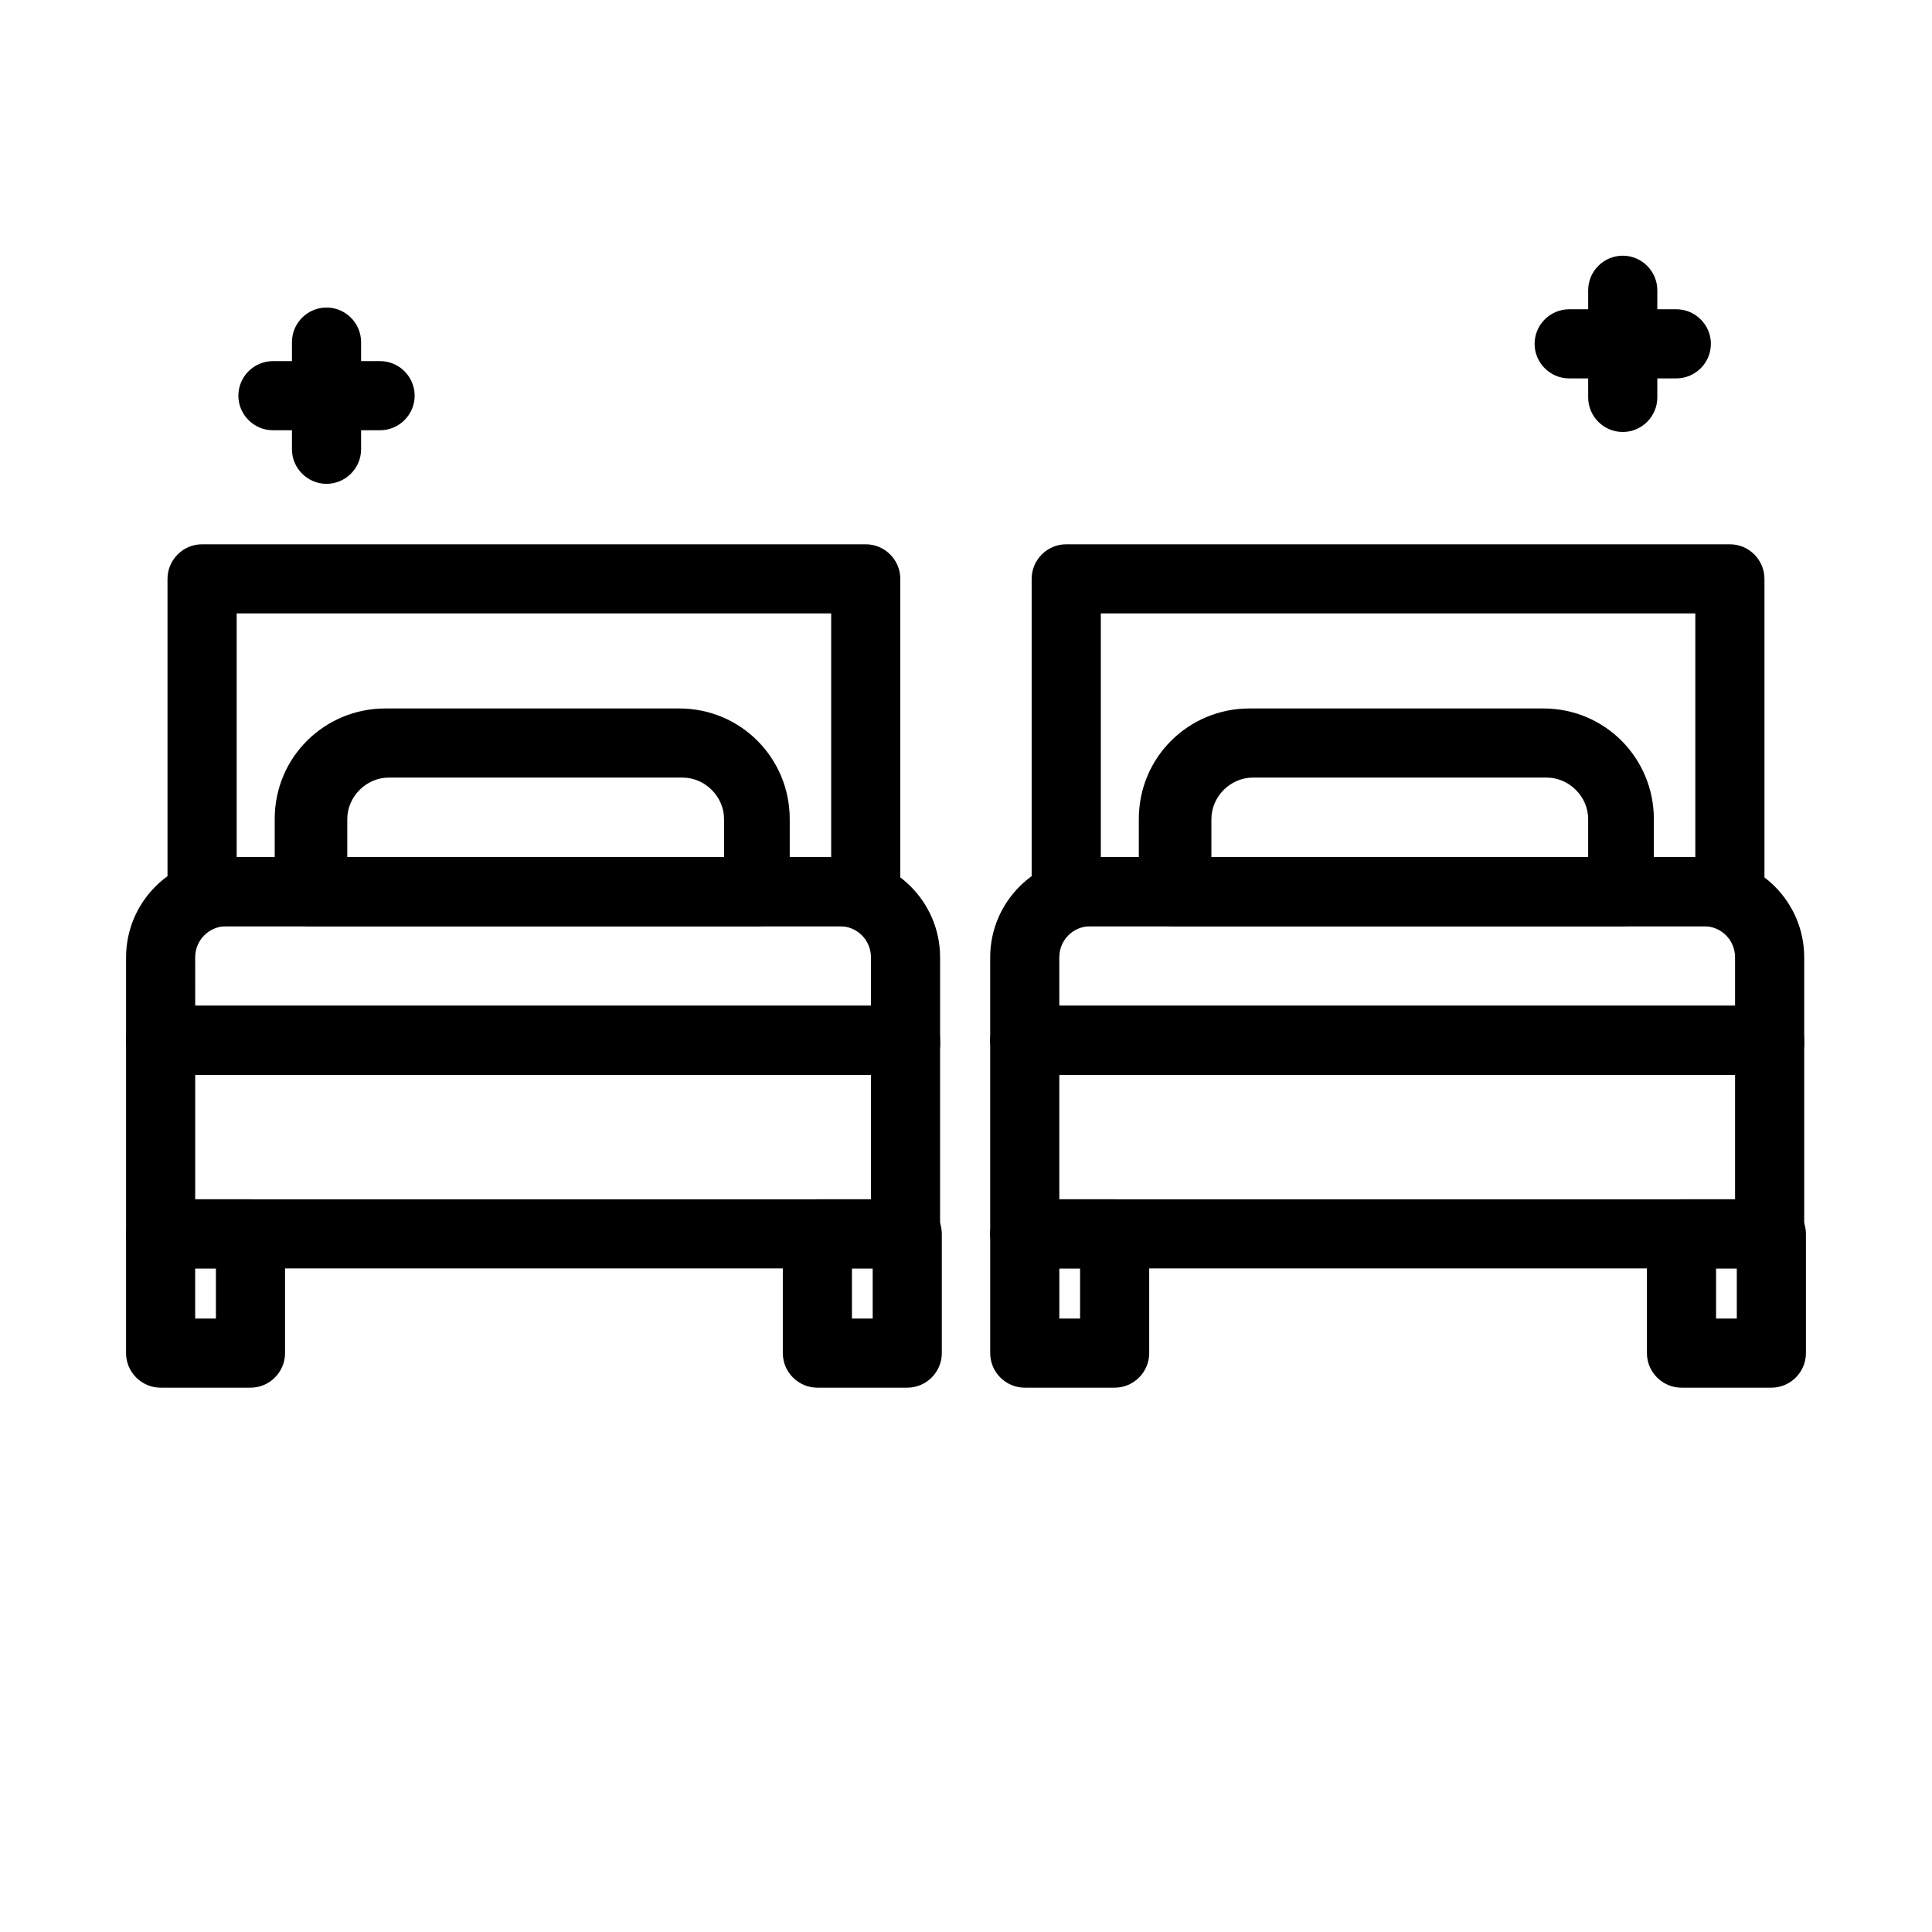
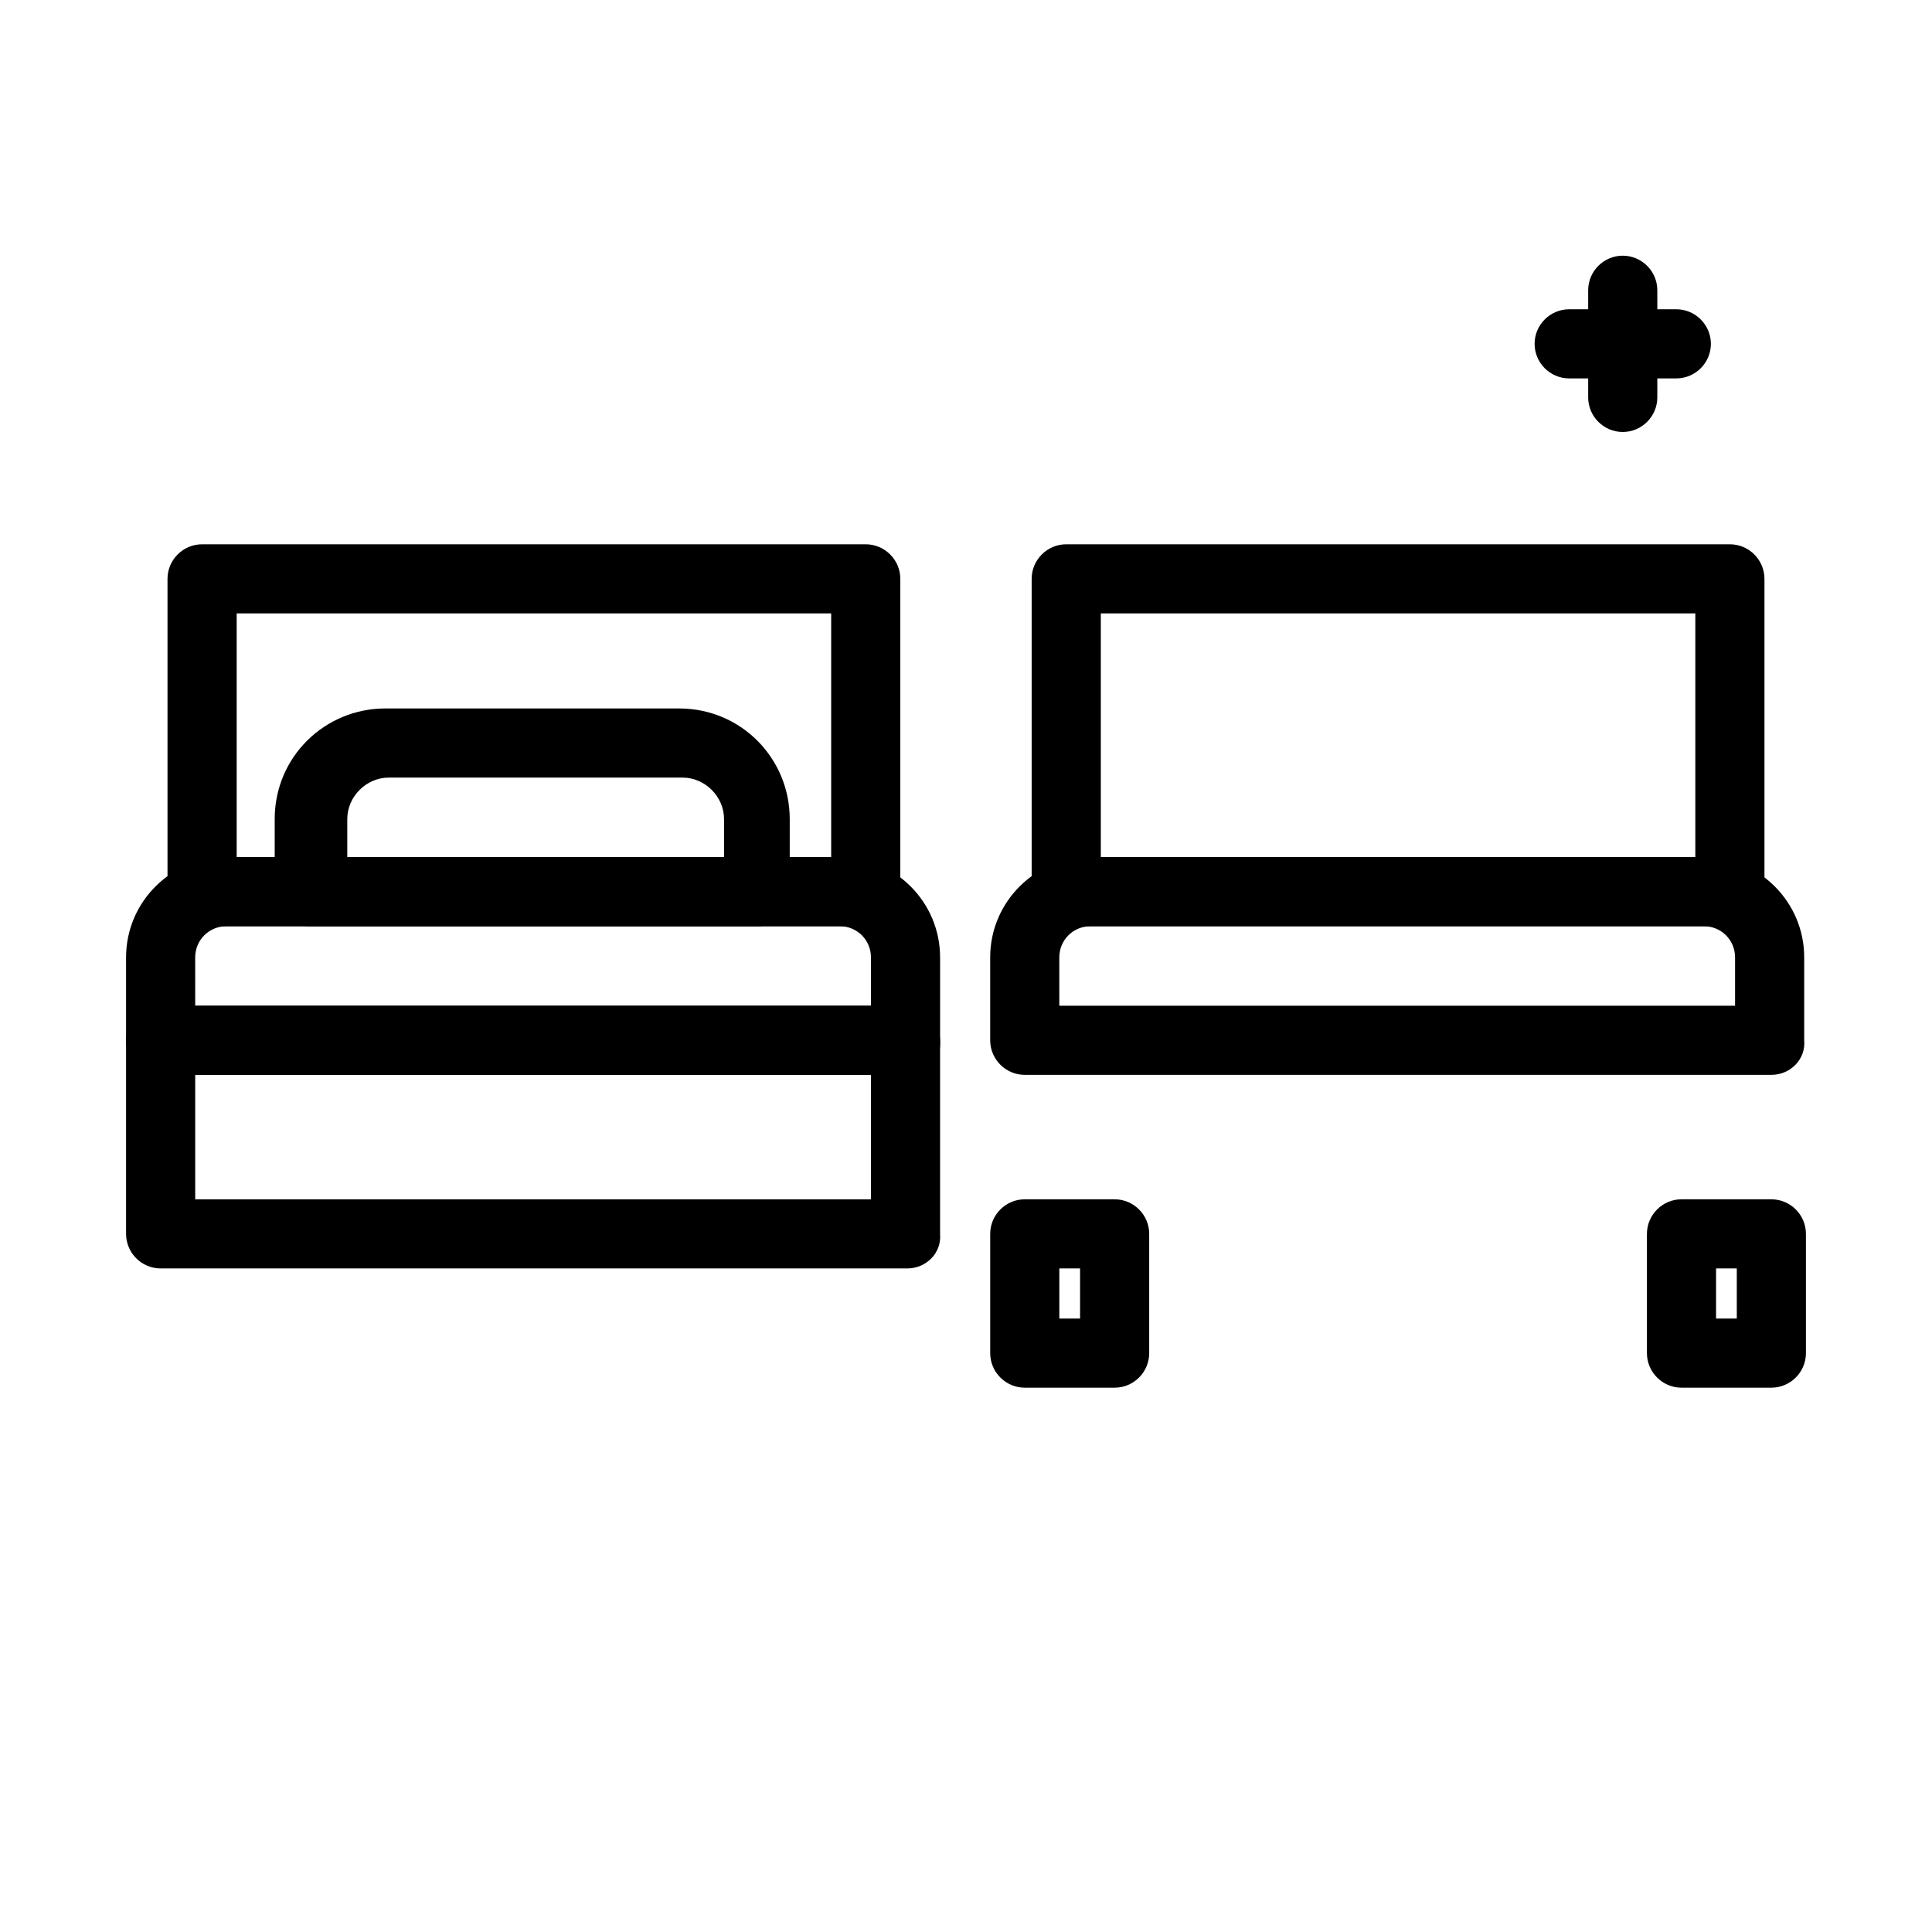
<svg xmlns="http://www.w3.org/2000/svg" fill="#000000" width="800px" height="800px" version="1.1" viewBox="144 144 512 512">
  <g>
    <path d="m384.43 480.15h-197.86c-5.039 0-9.16-4.121-9.16-9.16v-51.297c0-5.039 4.121-9.16 9.16-9.16h197.4c5.039 0 9.16 4.121 9.16 9.16v51.297c0.457 5.039-3.664 9.16-8.703 9.16zm-188.7-18.32h179.08v-32.977h-179.08z" />
    <path d="m384.43 428.85h-197.86c-5.039 0-9.16-4.121-9.16-9.16v-21.984c0-14.656 11.91-26.566 26.566-26.566h162.59c14.656 0 26.566 11.91 26.566 26.566v21.984c0.453 5.039-3.668 9.16-8.707 9.16zm-188.7-18.32h179.08v-12.824c0-4.582-3.664-8.246-8.246-8.246l-162.59 0.004c-4.582 0-8.246 3.664-8.246 8.246z" />
-     <path d="m210.38 511.75h-23.816c-5.039 0-9.16-4.121-9.16-9.16v-31.602c0-5.039 4.121-9.16 9.16-9.16h23.816c5.039 0 9.16 4.121 9.16 9.16v31.602c0 5.035-4.121 9.16-9.16 9.16zm-14.656-18.32h5.496v-13.281h-5.496z" />
-     <path d="m384.43 511.75h-23.816c-5.039 0-9.16-4.121-9.16-9.16v-31.602c0-5.039 4.121-9.16 9.16-9.16h23.816c5.039 0 9.16 4.121 9.16 9.16v31.602c0 5.035-4.121 9.16-9.16 9.16zm-14.656-18.32h5.496v-13.281h-5.496z" />
    <path d="m345.04 389.46h-119.08c-5.039 0-9.16-4.121-9.16-9.16v-19.238c0-16.488 13.281-29.312 29.312-29.312h77.863c16.488 0 29.312 13.281 29.312 29.312v19.238c0.914 5.039-3.211 9.16-8.246 9.16zm-109.92-18.32h100.76v-10.078c0-5.953-5.039-10.992-10.992-10.992h-77.863c-5.953 0-10.992 5.039-10.992 10.992v10.078z" />
    <path d="m373.43 389.46h-175.88c-5.039 0-9.16-4.121-9.16-9.16v-82.898c0-5.039 4.121-9.16 9.16-9.16h175.88c5.039 0 9.16 4.121 9.16 9.16v82.898c0 5.039-4.121 9.16-9.16 9.16zm-166.71-18.32h157.55v-64.578h-157.55z" />
-     <path d="m613.43 480.15h-197.86c-5.039 0-9.16-4.121-9.16-9.16v-51.297c0-5.039 4.121-9.16 9.16-9.16h197.4c5.039 0 9.16 4.121 9.16 9.16v51.297c0.457 5.039-3.664 9.16-8.703 9.16zm-188.7-18.32h179.08v-32.977h-179.08z" />
    <path d="m613.43 428.85h-197.86c-5.039 0-9.16-4.121-9.16-9.16v-21.984c0-14.656 11.91-26.566 26.566-26.566h162.59c14.656 0 26.566 11.91 26.566 26.566v21.984c0.453 5.039-3.668 9.16-8.707 9.16zm-188.7-18.32h179.08v-12.824c0-4.582-3.664-8.246-8.246-8.246l-162.59 0.004c-4.582 0-8.246 3.664-8.246 8.246z" />
    <path d="m439.39 511.75h-23.816c-5.039 0-9.16-4.121-9.16-9.16v-31.602c0-5.039 4.121-9.16 9.16-9.16h23.816c5.039 0 9.16 4.121 9.16 9.16v31.602c0 5.035-4.121 9.16-9.16 9.16zm-14.656-18.32h5.496v-13.281h-5.496z" />
    <path d="m613.43 511.75h-23.816c-5.039 0-9.16-4.121-9.16-9.16v-31.602c0-5.039 4.121-9.16 9.16-9.16h23.816c5.039 0 9.16 4.121 9.16 9.16v31.602c0 5.035-4.121 9.16-9.16 9.16zm-14.656-18.32h5.496v-13.281h-5.496z" />
-     <path d="m574.04 389.46h-119.08c-5.039 0-9.16-4.121-9.16-9.16v-19.238c0-16.488 13.281-29.312 29.312-29.312h77.863c16.488 0 29.312 13.281 29.312 29.312v19.238c0.914 5.039-3.211 9.16-8.246 9.16zm-109.92-18.32h100.76v-10.078c0-5.953-5.039-10.992-10.992-10.992h-77.863c-5.953 0-10.992 5.039-10.992 10.992v10.078z" />
    <path d="m602.44 389.46h-175.88c-5.039 0-9.16-4.121-9.16-9.16v-82.898c0-5.039 4.121-9.16 9.16-9.16h175.88c5.039 0 9.16 4.121 9.16 9.16v82.898c0 5.039-4.121 9.16-9.16 9.16zm-166.71-18.32h157.55v-64.578h-157.55z" />
    <path d="m588.24 225.96h-5.035v-5.039c0-5.039-4.121-9.16-9.16-9.16-5.039 0-9.16 4.121-9.16 9.16v5.039h-5.039c-5.039 0-9.16 4.121-9.16 9.16 0 5.039 4.121 9.16 9.16 9.16h5.039v5.039c0 5.039 4.121 9.16 9.16 9.16 5.039 0 9.16-4.121 9.16-9.16v-5.039h5.039c5.039 0 9.16-4.121 9.16-9.16-0.004-5.039-4.125-9.16-9.164-9.16z" />
-     <path d="m244.73 239.7h-5.039v-5.039c0-5.039-4.121-9.16-9.16-9.16-5.039 0-9.16 4.121-9.16 9.16v5.039h-5.039c-5.039 0-9.16 4.121-9.16 9.16 0 5.039 4.121 9.16 9.16 9.16h5.039v5.039c0 5.039 4.121 9.16 9.16 9.16 5.039 0 9.16-4.121 9.16-9.16v-5.039h5.039c5.039 0 9.16-4.121 9.16-9.16 0-5.039-4.121-9.16-9.16-9.16z" />
  </g>
</svg>